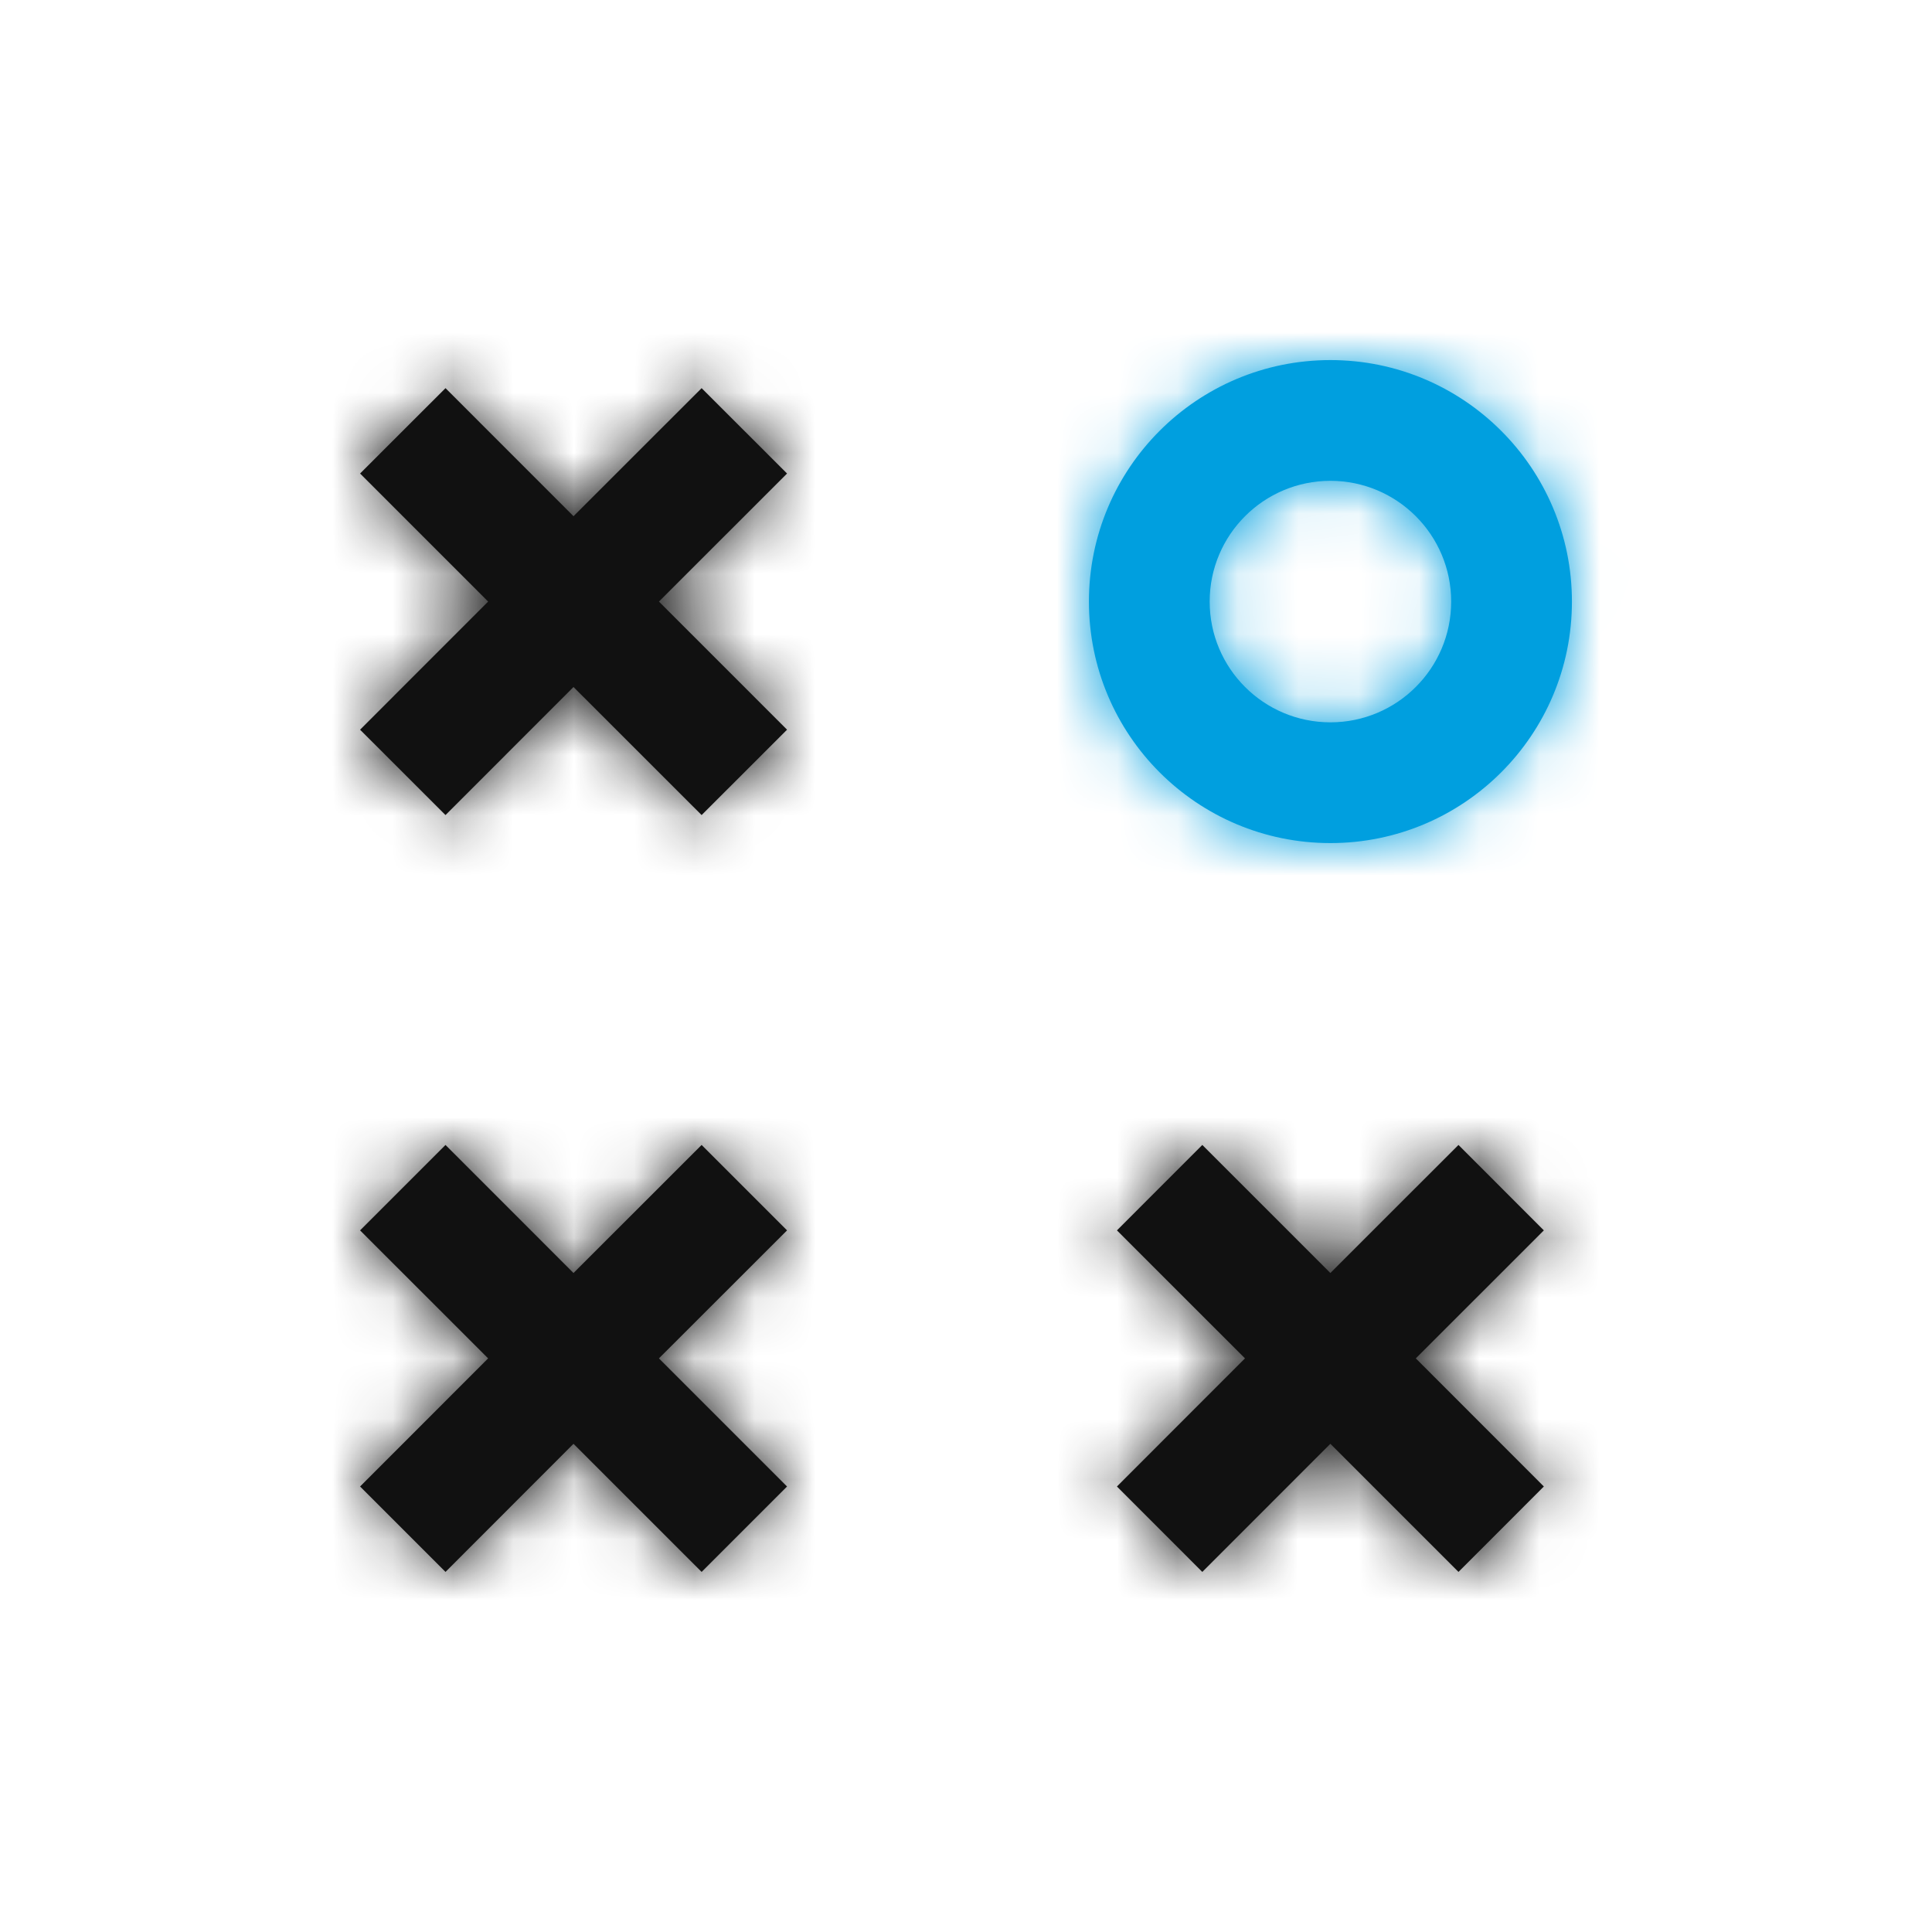
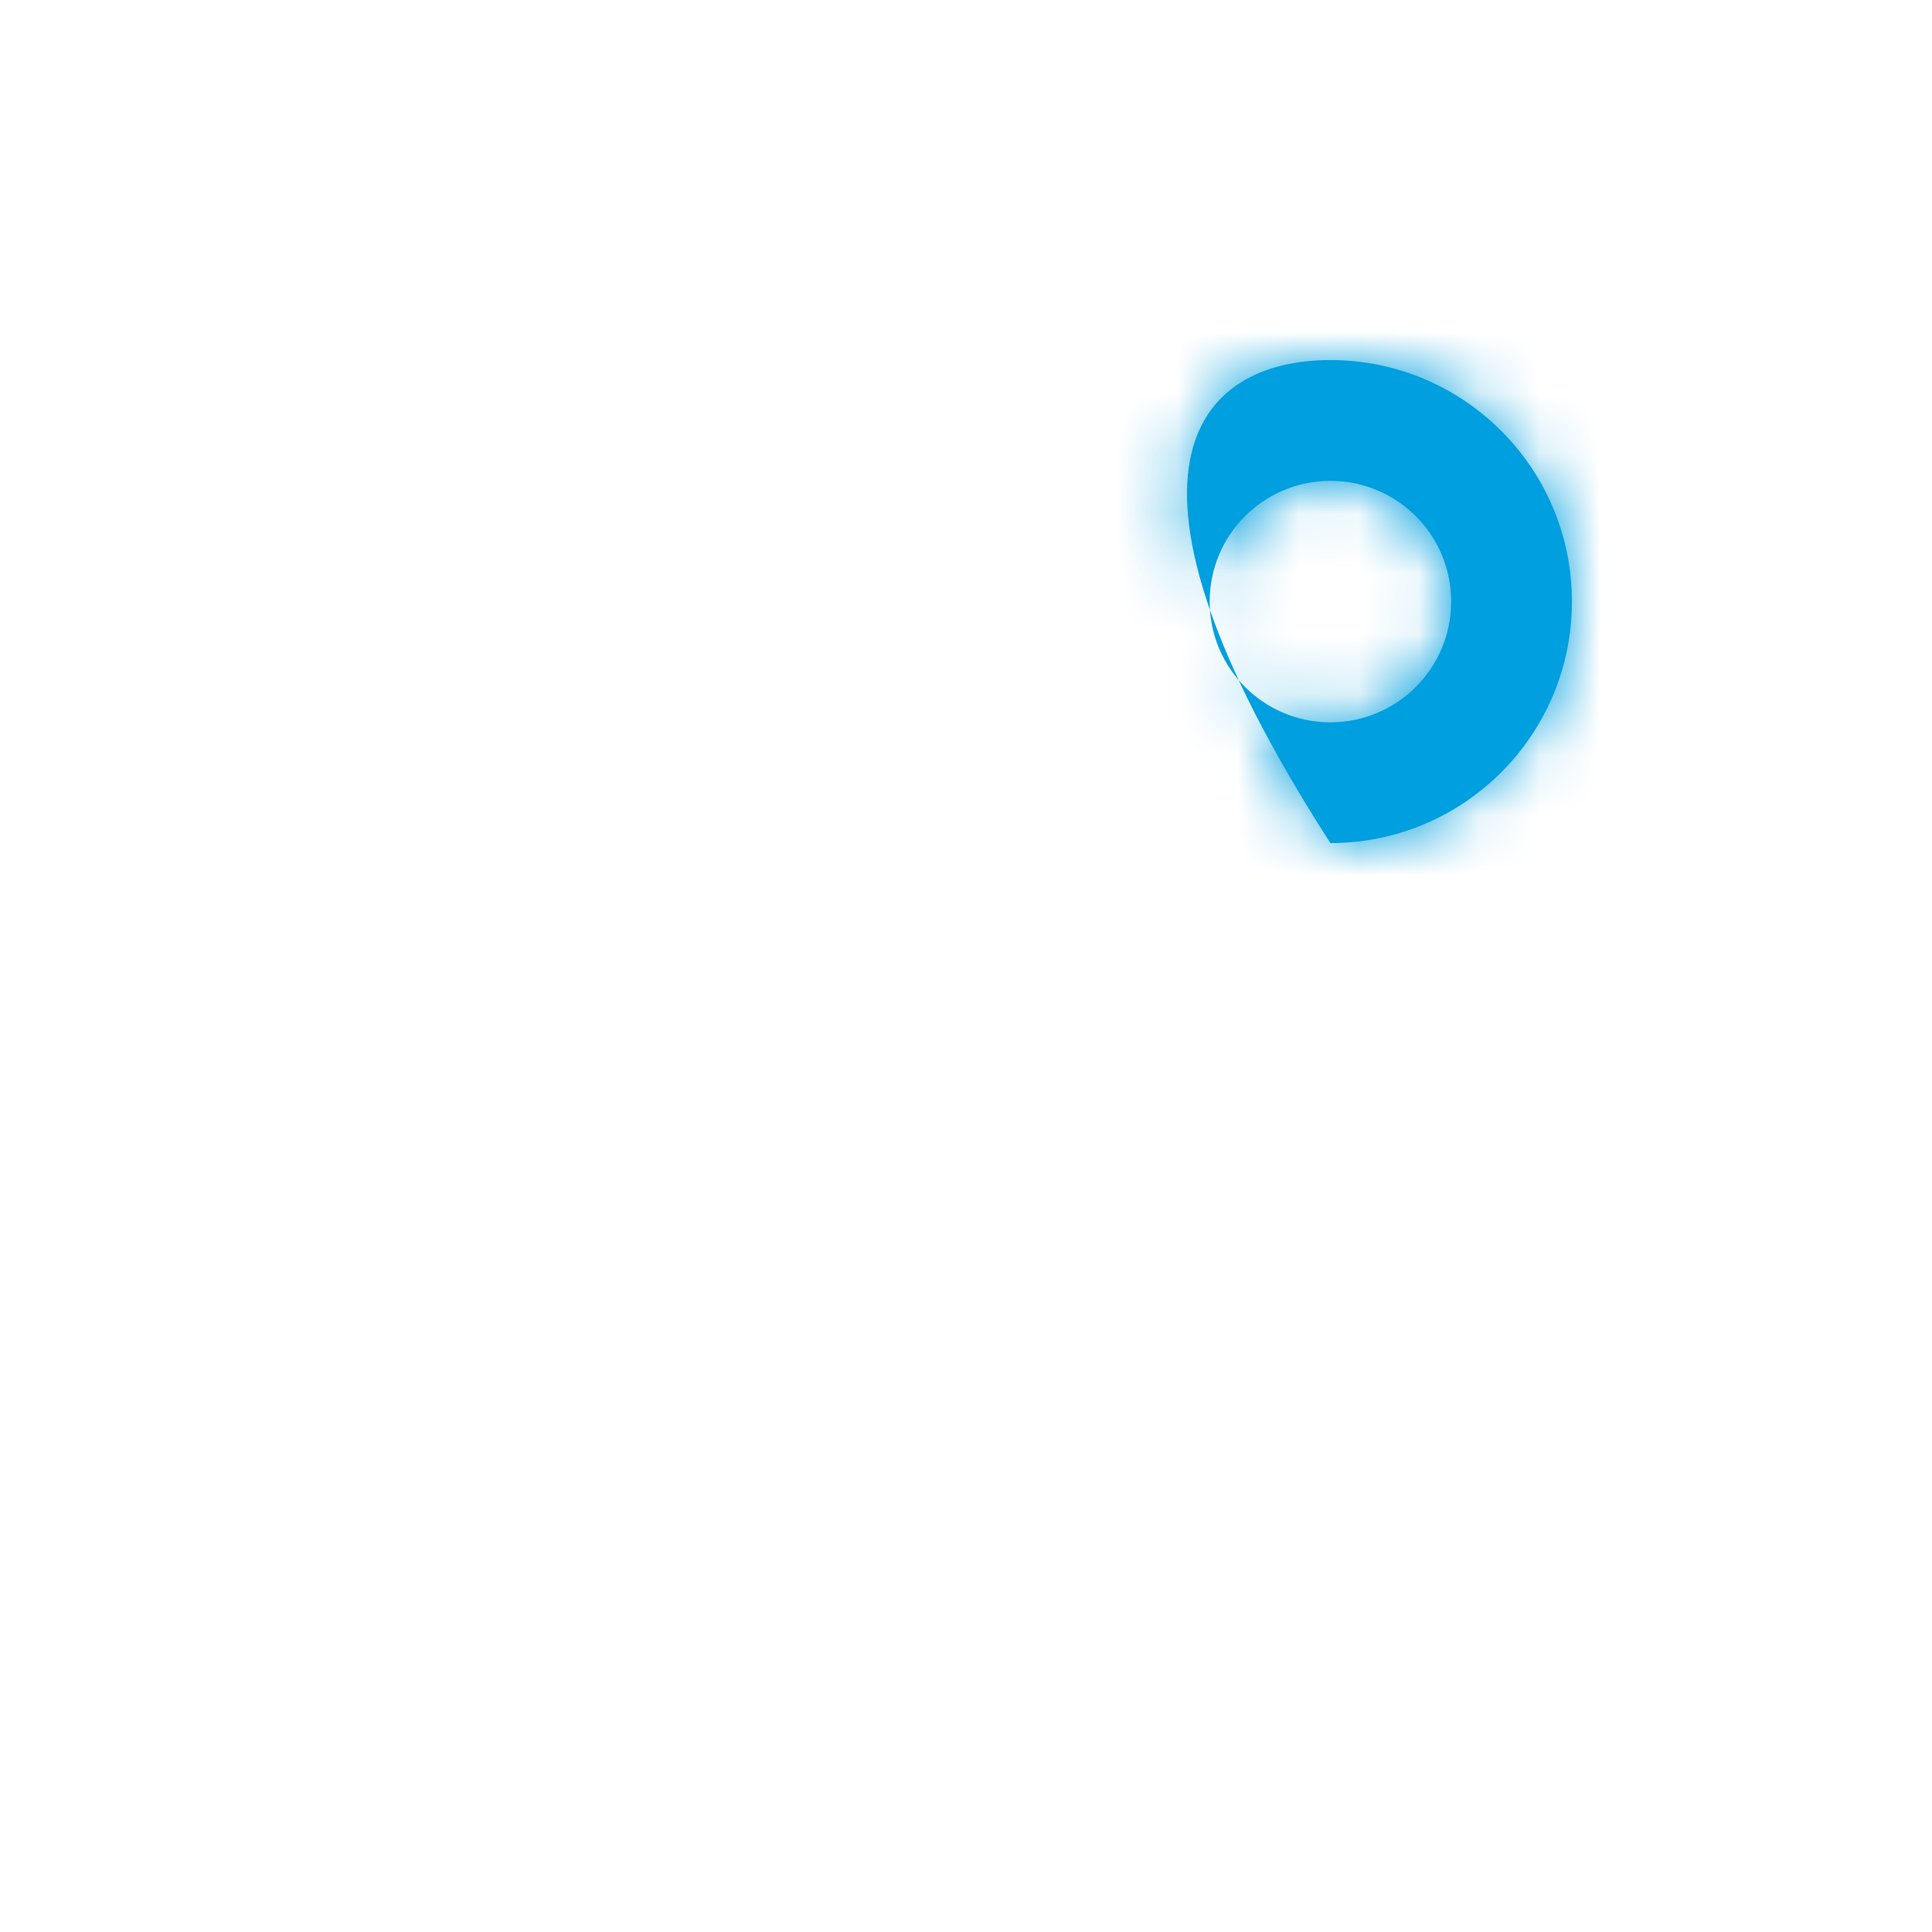
<svg xmlns="http://www.w3.org/2000/svg" xmlns:xlink="http://www.w3.org/1999/xlink" width="32px" height="32px" viewBox="0 0 32 32" version="1.1">
  <title>Strategy - white</title>
  <desc>Created with Sketch.</desc>
  <defs>
-     <path d="M6.621,12.964 L8.036,14.379 L5.914,16.499 L8.036,18.621 L6.621,20.036 L4.499,17.914 L2.379,20.036 L0.964,18.621 L3.085,16.499 L0.964,14.379 L2.379,12.964 L4.499,15.085 L6.621,12.964 Z M19.157,12.964 L20.571,14.379 L18.45,16.499 L20.571,18.621 L19.157,20.036 L17.035,17.914 L14.914,20.036 L13.5,18.621 L15.621,16.499 L13.5,14.379 L14.914,12.964 L17.035,15.085 L19.157,12.964 Z M6.621,0.429 L8.036,1.843 L5.914,3.964 L8.036,6.086 L6.621,7.5 L4.499,5.379 L2.379,7.5 L0.964,6.086 L3.085,3.964 L0.964,1.843 L2.379,0.429 L4.499,2.55 L6.621,0.429 Z" id="path-1" />
-     <path d="M4.036,0.964 C6.245,0.964 8.036,2.755 8.036,4.964 C8.036,7.174 6.245,8.964 4.036,8.964 C1.826,8.964 0.036,7.174 0.036,4.964 C0.036,2.755 1.826,0.964 4.036,0.964 Z M4.036,2.964 C2.931,2.964 2.036,3.86 2.036,4.964 C2.036,6.069 2.931,6.964 4.036,6.964 C5.14,6.964 6.036,6.069 6.036,4.964 C6.036,3.86 5.14,2.964 4.036,2.964 Z" id="path-3" />
+     <path d="M4.036,0.964 C6.245,0.964 8.036,2.755 8.036,4.964 C8.036,7.174 6.245,8.964 4.036,8.964 C0.036,2.755 1.826,0.964 4.036,0.964 Z M4.036,2.964 C2.931,2.964 2.036,3.86 2.036,4.964 C2.036,6.069 2.931,6.964 4.036,6.964 C5.14,6.964 6.036,6.069 6.036,4.964 C6.036,3.86 5.14,2.964 4.036,2.964 Z" id="path-3" />
  </defs>
  <g id="Strategy---white" stroke="none" stroke-width="1" fill="none" fill-rule="evenodd">
    <g id="Color---Black" transform="translate(5, 6)">
      <mask id="mask-2" fill="white">
        <use xlink:href="#path-1" />
      </mask>
      <use id="Mask" fill="#111111" xlink:href="#path-1" />
      <g mask="url(#mask-2)" fill="#111111" id="Rectangle">
        <g transform="translate(-5, -6)">
-           <rect x="0" y="0" width="32" height="32" />
-         </g>
+           </g>
      </g>
    </g>
    <g id="Color---Blue" transform="translate(18, 5)">
      <mask id="mask-4" fill="white">
        <use xlink:href="#path-3" />
      </mask>
      <use id="Mask" fill="#009FDF" fill-rule="nonzero" xlink:href="#path-3" />
      <g mask="url(#mask-4)" fill="#009FDF" id="Rectangle">
        <g transform="translate(-18, -5)">
          <rect x="0" y="0" width="32" height="32" />
        </g>
      </g>
    </g>
  </g>
</svg>